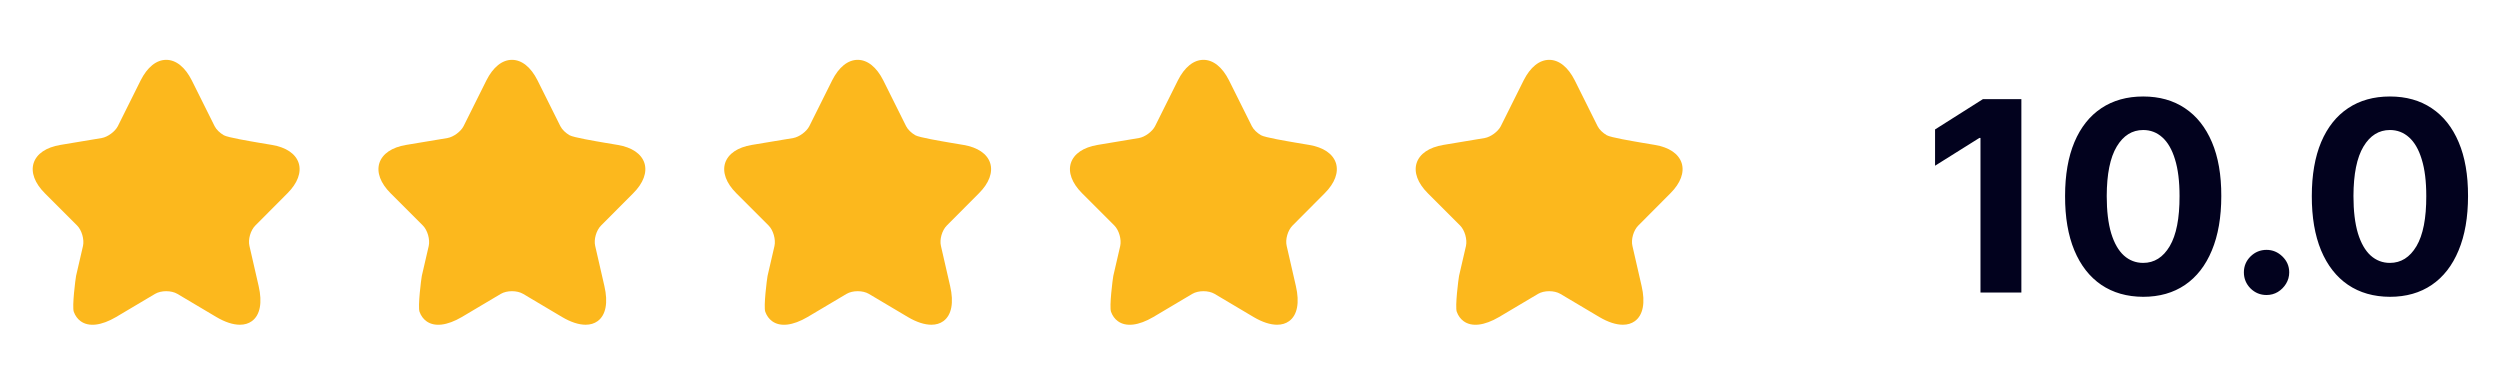
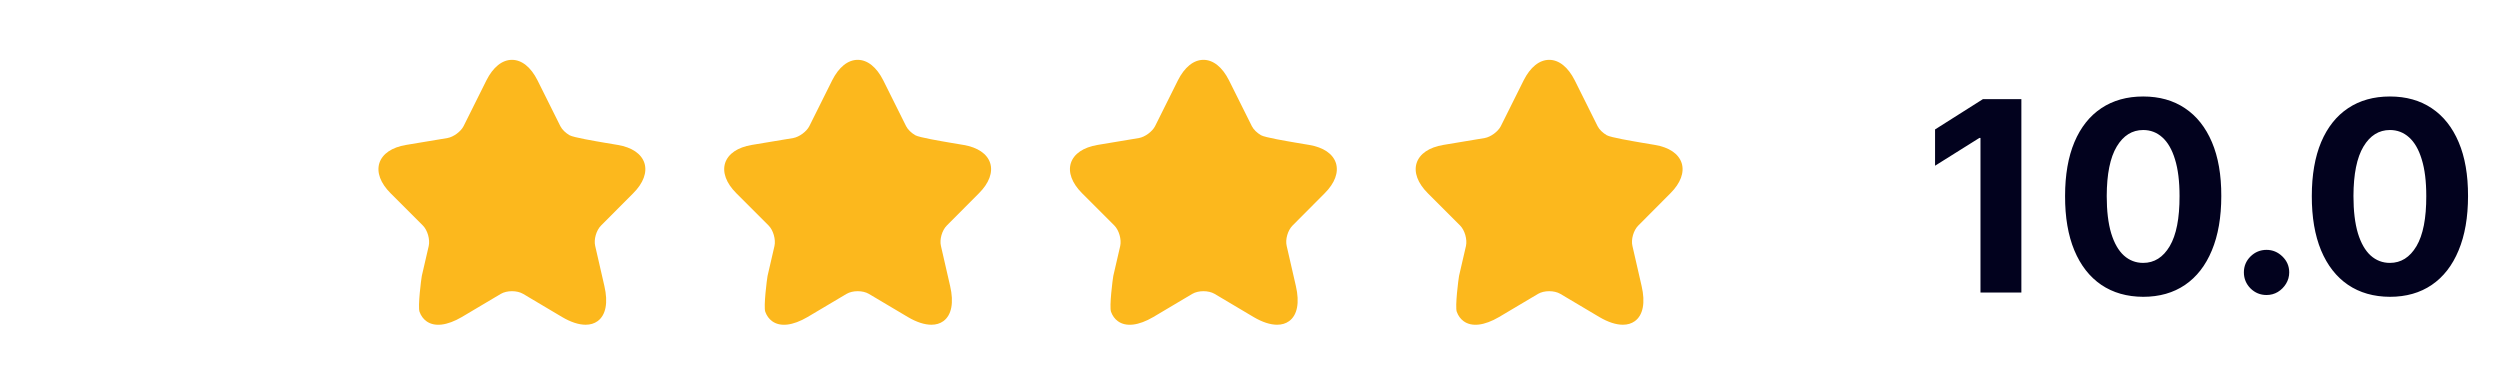
<svg xmlns="http://www.w3.org/2000/svg" fill="none" height="29" viewBox="0 0 188 29" width="188">
-   <path d="M5.8 16.96C6.15 17.31 6.35 18.01 6.24 18.5L5.72 20.75C5.68 20.95 5.407 23.06 5.55 23.45C5.66 23.75 5.83 23.98 6.06 24.15C6.67 24.6 7.62 24.49 8.73 23.84L11.66 22.1C12.12 21.83 12.88 21.83 13.34 22.1L16.27 23.84C16.93 24.23 17.53 24.42 18.04 24.42C18.39 24.42 18.69 24.33 18.94 24.15C19.56 23.7 19.74 22.76 19.45 21.51L18.76 18.5C18.64 18.01 18.84 17.32 19.2 16.96L21.62 14.53C22.38 13.77 22.68 12.96 22.46 12.26C22.23 11.56 21.52 11.08 20.46 10.9L19.45 10.73C18.82 10.62 17.12 10.34 16.83 10.17C16.54 10 16.27 9.75 16.14 9.49L14.42 6.04C13.92 5.05 13.24 4.5 12.5 4.5C11.76 4.5 11.08 5.05 10.58 6.04L8.86 9.49C8.65 9.9 8.1 10.3 7.65 10.38L4.53 10.9C3.47 11.08 2.76 11.56 2.53 12.26C2.31 12.96 2.61 13.77 3.37 14.53L5.8 16.96Z" fill="#FCB81D" />
  <path d="M31.8 16.96C32.15 17.31 32.35 18.01 32.24 18.5L31.72 20.75C31.68 20.95 31.407 23.06 31.55 23.45C31.66 23.75 31.83 23.98 32.06 24.15C32.67 24.6 33.62 24.49 34.73 23.84L37.66 22.1C38.12 21.83 38.88 21.83 39.34 22.1L42.27 23.84C42.93 24.23 43.53 24.42 44.04 24.42C44.39 24.42 44.69 24.33 44.94 24.15C45.56 23.7 45.74 22.76 45.45 21.51L44.76 18.5C44.64 18.01 44.84 17.32 45.2 16.96L47.62 14.53C48.38 13.77 48.68 12.96 48.46 12.26C48.23 11.56 47.52 11.08 46.46 10.9L45.45 10.73C44.82 10.62 43.12 10.34 42.83 10.17C42.54 10 42.27 9.75 42.14 9.49L40.42 6.04C39.92 5.05 39.24 4.5 38.5 4.5C37.76 4.5 37.08 5.05 36.58 6.04L34.86 9.49C34.65 9.9 34.1 10.3 33.65 10.38L30.53 10.9C29.47 11.08 28.76 11.56 28.53 12.26C28.31 12.96 28.61 13.77 29.37 14.53L31.8 16.96Z" fill="#FCB81D" />
  <path d="M57.8 16.96C58.15 17.31 58.35 18.01 58.24 18.5L57.72 20.75C57.68 20.95 57.407 23.06 57.55 23.45C57.66 23.75 57.83 23.98 58.06 24.15C58.67 24.6 59.62 24.49 60.73 23.84L63.66 22.1C64.12 21.83 64.88 21.83 65.34 22.1L68.27 23.84C68.93 24.23 69.53 24.42 70.04 24.42C70.39 24.42 70.69 24.33 70.94 24.15C71.56 23.7 71.74 22.76 71.45 21.51L70.76 18.5C70.64 18.01 70.84 17.32 71.2 16.96L73.62 14.53C74.38 13.77 74.68 12.96 74.46 12.26C74.23 11.56 73.52 11.08 72.46 10.9L71.45 10.73C70.82 10.62 69.12 10.34 68.83 10.17C68.54 10 68.27 9.75 68.14 9.49L66.42 6.04C65.92 5.05 65.24 4.5 64.5 4.5C63.76 4.5 63.08 5.05 62.58 6.04L60.86 9.49C60.65 9.9 60.1 10.3 59.65 10.38L56.53 10.9C55.47 11.08 54.76 11.56 54.53 12.26C54.31 12.96 54.61 13.77 55.37 14.53L57.8 16.96Z" fill="#FCB81D" />
  <path d="M83.8 16.96C84.15 17.31 84.35 18.01 84.24 18.5L83.72 20.75C83.68 20.95 83.407 23.06 83.55 23.45C83.66 23.75 83.83 23.98 84.06 24.15C84.67 24.6 85.62 24.49 86.73 23.84L89.66 22.1C90.12 21.83 90.88 21.83 91.34 22.1L94.27 23.84C94.93 24.23 95.53 24.42 96.04 24.42C96.39 24.42 96.69 24.33 96.94 24.15C97.56 23.7 97.74 22.76 97.45 21.51L96.76 18.5C96.64 18.01 96.84 17.32 97.2 16.96L99.62 14.53C100.38 13.77 100.68 12.96 100.46 12.26C100.23 11.56 99.52 11.08 98.46 10.9L97.45 10.73C96.82 10.62 95.12 10.34 94.83 10.17C94.54 10 94.27 9.75 94.14 9.49L92.42 6.04C91.92 5.05 91.24 4.5 90.5 4.5C89.76 4.5 89.08 5.05 88.58 6.04L86.86 9.49C86.65 9.9 86.1 10.3 85.65 10.38L82.53 10.9C81.47 11.08 80.76 11.56 80.53 12.26C80.31 12.96 80.61 13.77 81.37 14.53L83.8 16.96Z" fill="#FCB81D" />
  <path d="M109.8 16.96C110.15 17.31 110.35 18.01 110.24 18.5L109.72 20.75C109.68 20.95 109.407 23.06 109.55 23.45C109.66 23.75 109.83 23.98 110.06 24.15C110.67 24.6 111.62 24.49 112.73 23.84L115.66 22.1C116.12 21.83 116.88 21.83 117.34 22.1L120.27 23.84C120.93 24.23 121.53 24.42 122.04 24.42C122.39 24.42 122.69 24.33 122.94 24.15C123.56 23.7 123.74 22.76 123.45 21.51L122.76 18.5C122.64 18.01 122.84 17.32 123.2 16.96L125.62 14.53C126.38 13.77 126.68 12.96 126.46 12.26C126.23 11.56 125.52 11.08 124.46 10.9L123.45 10.73C122.82 10.62 121.12 10.34 120.83 10.17C120.54 10 120.27 9.75 120.14 9.49L118.42 6.04C117.92 5.05 117.24 4.5 116.5 4.5C115.76 4.5 115.08 5.05 114.58 6.04L112.86 9.49C112.65 9.9 112.1 10.3 111.65 10.38L108.53 10.9C107.47 11.08 106.76 11.56 106.53 12.26C106.31 12.96 106.61 13.77 107.37 14.53L109.8 16.96Z" fill="#FCB81D" />
  <path d="M152.007 7.455V22H148.932V10.374H148.847L145.516 12.462V9.734L149.116 7.455H152.007ZM161.167 22.32C159.946 22.315 158.895 22.014 158.014 21.418C157.138 20.821 156.463 19.957 155.99 18.825C155.521 17.694 155.289 16.332 155.294 14.742C155.294 13.155 155.528 11.803 155.997 10.686C156.47 9.569 157.145 8.719 158.021 8.136C158.902 7.549 159.95 7.256 161.167 7.256C162.384 7.256 163.431 7.549 164.306 8.136C165.187 8.723 165.864 9.576 166.338 10.693C166.811 11.806 167.046 13.155 167.041 14.742C167.041 16.337 166.804 17.701 166.331 18.832C165.862 19.964 165.19 20.828 164.314 21.425C163.438 22.021 162.389 22.32 161.167 22.32ZM161.167 19.77C162.001 19.77 162.666 19.351 163.163 18.513C163.66 17.675 163.906 16.418 163.902 14.742C163.902 13.638 163.788 12.72 163.561 11.986C163.338 11.252 163.021 10.7 162.609 10.331C162.202 9.962 161.721 9.777 161.167 9.777C160.339 9.777 159.676 10.191 159.179 11.02C158.681 11.848 158.431 13.089 158.426 14.742C158.426 15.859 158.537 16.792 158.76 17.54C158.987 18.283 159.306 18.842 159.718 19.216C160.13 19.585 160.613 19.77 161.167 19.77ZM170.445 22.185C169.976 22.185 169.573 22.019 169.237 21.688C168.906 21.351 168.74 20.949 168.74 20.48C168.74 20.016 168.906 19.618 169.237 19.287C169.573 18.956 169.976 18.79 170.445 18.79C170.899 18.79 171.297 18.956 171.638 19.287C171.979 19.618 172.149 20.016 172.149 20.48C172.149 20.793 172.069 21.079 171.908 21.34C171.751 21.595 171.545 21.801 171.29 21.957C171.034 22.109 170.752 22.185 170.445 22.185ZM179.722 22.32C178.5 22.315 177.449 22.014 176.569 21.418C175.693 20.821 175.018 19.957 174.544 18.825C174.076 17.694 173.844 16.332 173.848 14.742C173.848 13.155 174.083 11.803 174.551 10.686C175.025 9.569 175.7 8.719 176.576 8.136C177.456 7.549 178.505 7.256 179.722 7.256C180.939 7.256 181.985 7.549 182.861 8.136C183.742 8.723 184.419 9.576 184.892 10.693C185.366 11.806 185.6 13.155 185.596 14.742C185.596 16.337 185.359 17.701 184.885 18.832C184.417 19.964 183.744 20.828 182.868 21.425C181.992 22.021 180.944 22.32 179.722 22.32ZM179.722 19.77C180.555 19.77 181.221 19.351 181.718 18.513C182.215 17.675 182.461 16.418 182.456 14.742C182.456 13.638 182.343 12.72 182.115 11.986C181.893 11.252 181.576 10.7 181.164 10.331C180.757 9.962 180.276 9.777 179.722 9.777C178.893 9.777 178.23 10.191 177.733 11.02C177.236 11.848 176.985 13.089 176.98 14.742C176.98 15.859 177.092 16.792 177.314 17.54C177.542 18.283 177.861 18.842 178.273 19.216C178.685 19.585 179.168 19.77 179.722 19.77Z" fill="#02021E" />
</svg>